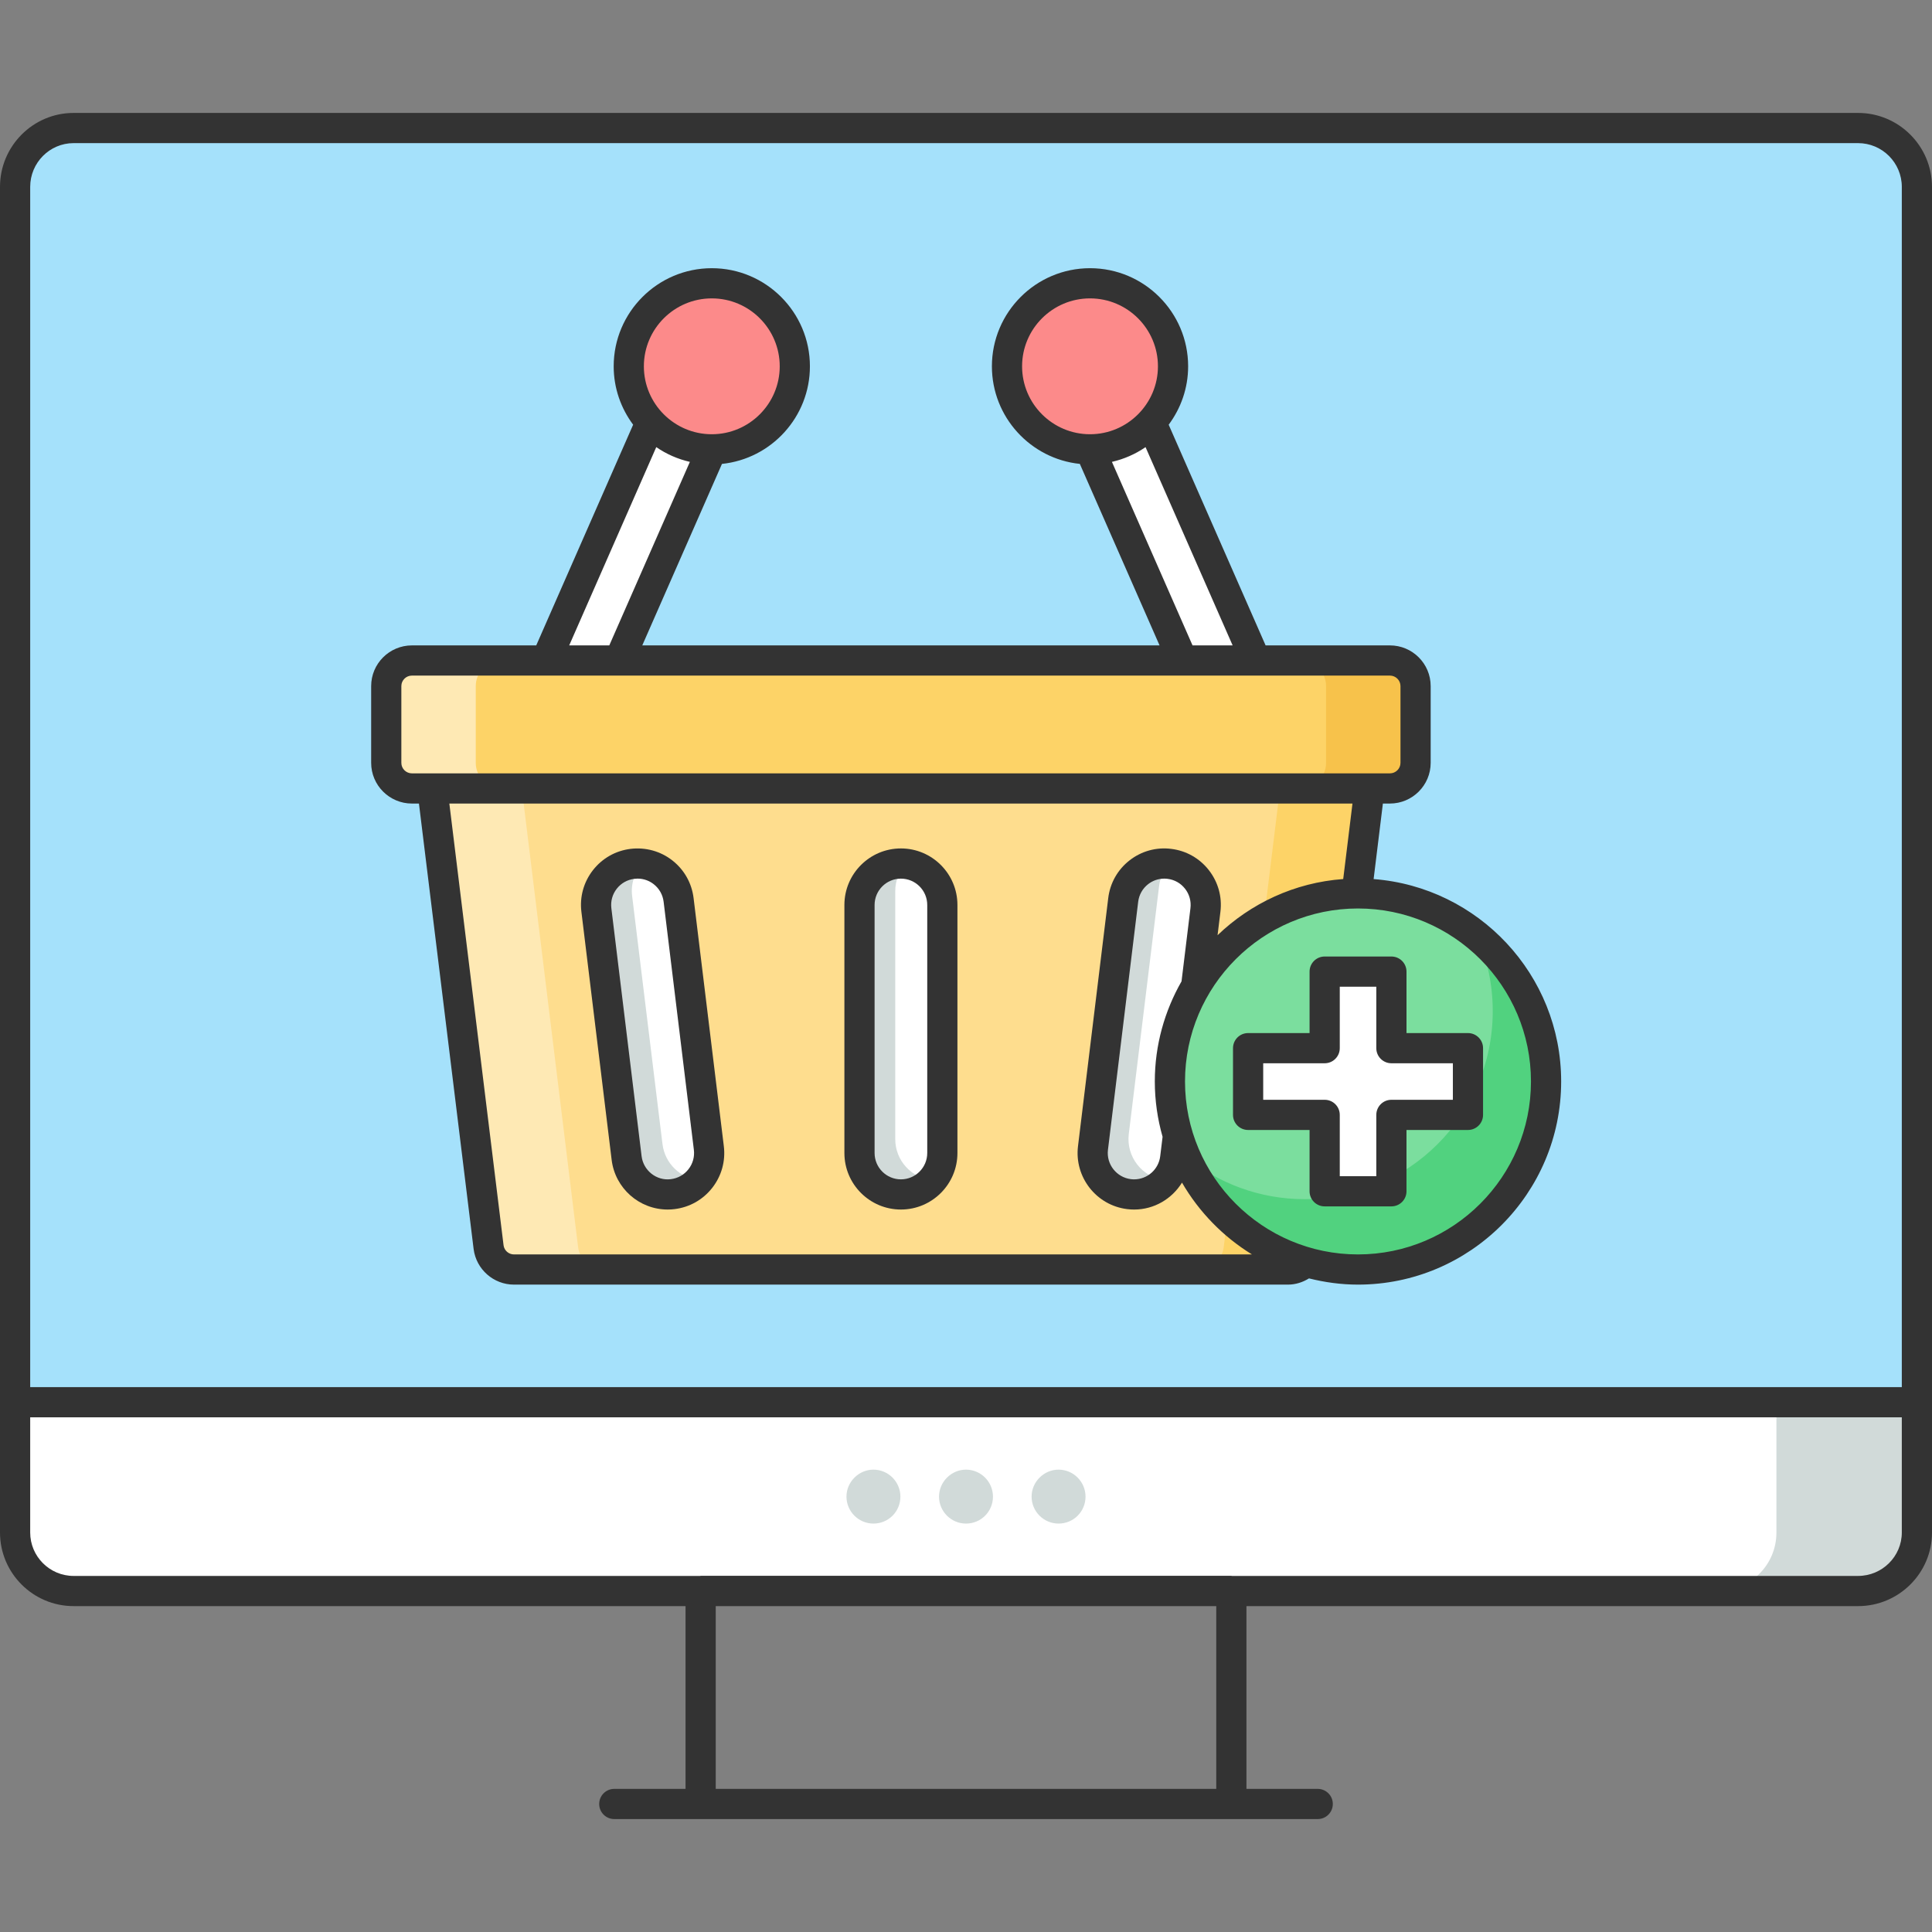
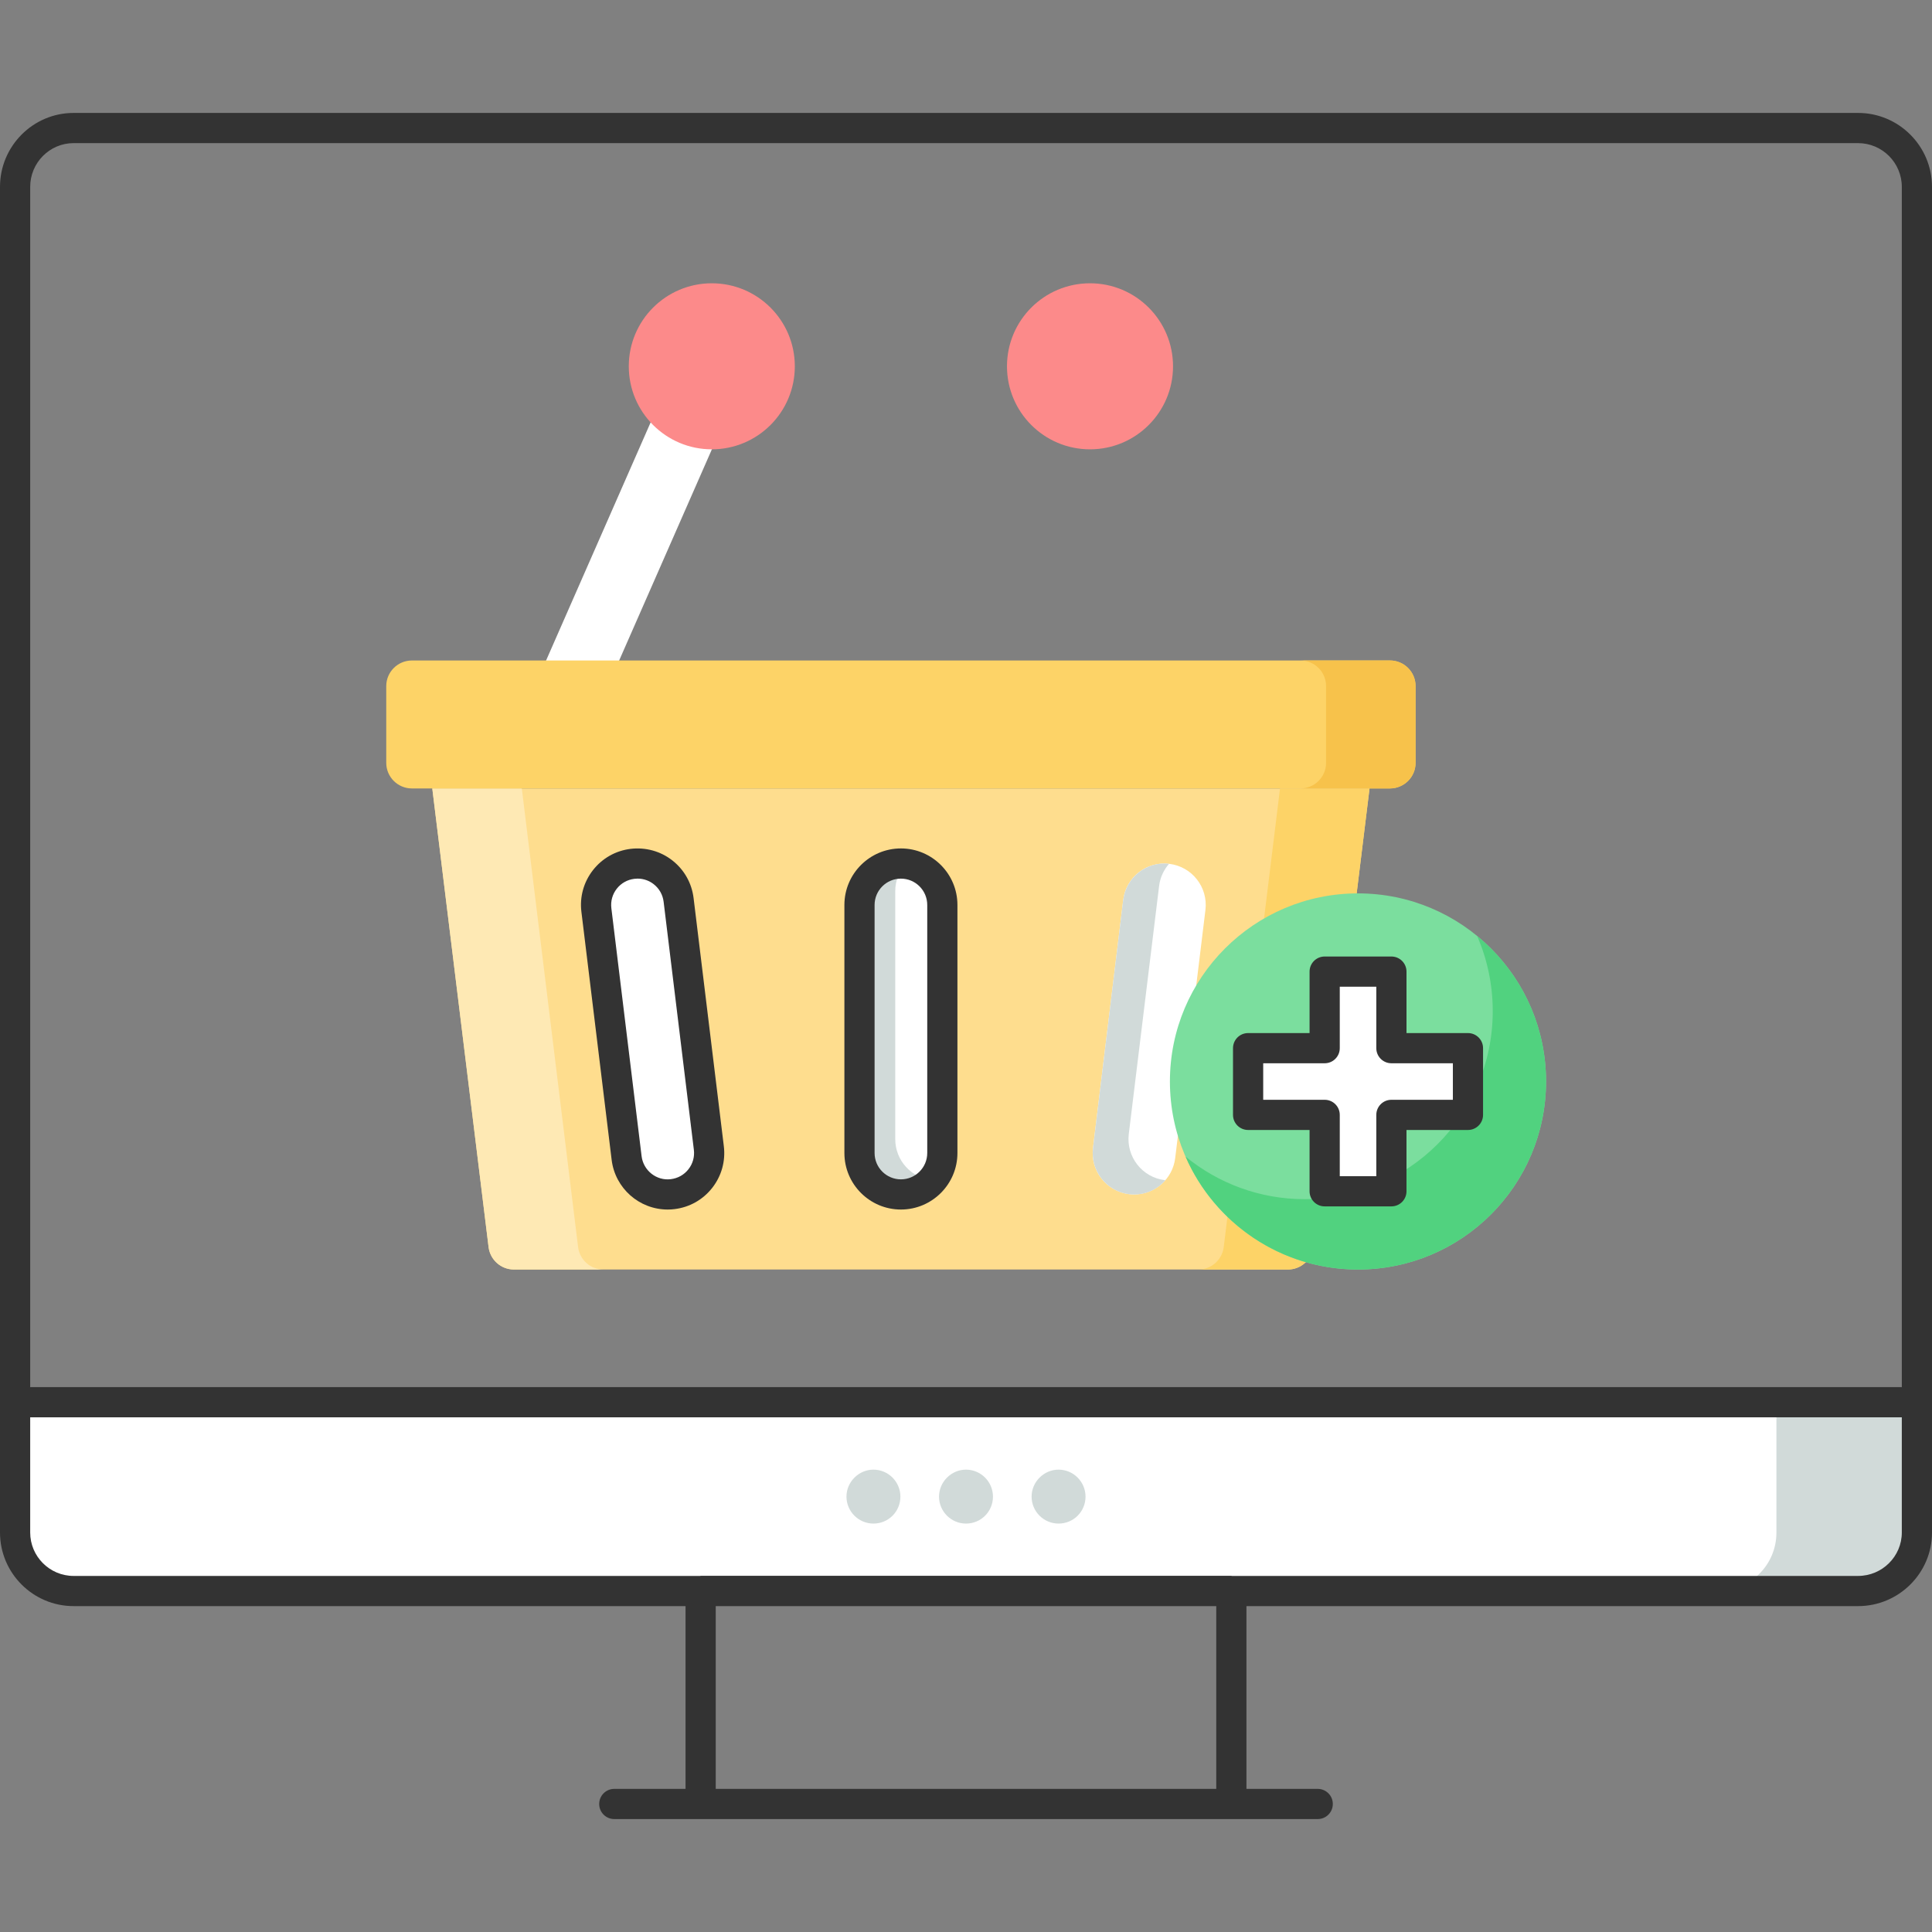
<svg xmlns="http://www.w3.org/2000/svg" width="64px" height="64px" viewBox="0 0 512 512" id="Layer_1" version="1.1" xml:space="preserve" fill="#000000">
  <rect x="0" y="0" width="512" height="512" fill="#808080" stroke="none" />
  <g id="SVGRepo_bgCarrier" stroke-width="0" />
  <g id="SVGRepo_tracerCarrier" stroke-linecap="round" stroke-linejoin="round" />
  <g id="SVGRepo_iconCarrier">
    <g id="_x30_5_Add_To_Cart">
      <g>
        <g>
          <g>
            <g>
              <g>
                <g>
                  <path d="M3.999,371.598v34.532c0,8.587,6.921,15.509,15.508,15.509h472.898 c8.586,0,15.595-6.922,15.595-15.509v-34.532H3.999z" style="fill:#FFFFFF;" />
                </g>
              </g>
              <g>
                <g>
                  <path d="M455.243,421.609h37.312c8.536,0,15.445-6.91,15.445-15.445v-34.565h-37.23v34.565 C470.77,414.699,463.859,421.609,455.243,421.609z" style="fill:#D1DAD9;" />
                </g>
              </g>
              <g>
                <g>
-                   <path d="M508.041,49.489v322.109H4.04V49.489c0-8.535,6.91-15.527,15.445-15.527h472.948 C500.969,33.963,508.041,40.954,508.041,49.489z" style="fill:#A5E1FB;" />
-                 </g>
+                   </g>
              </g>
              <path d="M492.405,29.929H19.506C8.751,29.929,0,38.719,0,49.525v322.074v34.53 c0,10.759,8.751,19.509,19.506,19.509h162.17v48.434h-18.884c-2.211,0-4,1.789-4,4s1.789,4,4,4h22.885H326.32h22.889 c2.211,0,4-1.789,4-4s-1.789-4-4-4h-18.888v-48.434h162.084c10.806,0,19.595-8.751,19.595-19.509v-34.53V49.525 C512,38.719,503.21,29.929,492.405,29.929z M8.001,49.525c0-6.395,5.161-11.595,11.505-11.595h472.899 c6.395,0,11.595,5.2,11.595,11.595v318.074H8.001V49.525z M322.32,474.072H189.676v-48.434H322.32V474.072z M503.999,406.129 c0,6.344-5.2,11.509-11.595,11.509H326.476c-0.055-0.002-0.101-0.031-0.155-0.031H185.676c-0.055,0-0.101,0.029-0.155,0.031 H19.506c-6.344,0-11.505-5.165-11.505-11.509v-30.53H504v30.53H503.999z" style="fill:#333333;" />
            </g>
          </g>
          <g>
            <g>
              <path d="M238.617,396.618c0,3.971-3.178,7.147-7.148,7.147c-3.897,0-7.145-3.176-7.145-7.147 c0-3.898,3.248-7.147,7.145-7.147C235.439,389.472,238.617,392.72,238.617,396.618z" style="fill:#D1DAD9;" />
            </g>
            <g>
              <path d="M263.146,396.618c0,3.971-3.178,7.147-7.148,7.147c-3.897,0-7.145-3.176-7.145-7.147 c0-3.898,3.248-7.147,7.145-7.147C259.969,389.472,263.146,392.72,263.146,396.618z" style="fill:#D1DAD9;" />
            </g>
            <g>
              <path d="M287.676,396.618c0,3.971-3.178,7.147-7.148,7.147c-3.897,0-7.145-3.176-7.145-7.147 c0-3.898,3.248-7.147,7.145-7.147C284.498,389.472,287.676,392.72,287.676,396.618z" style="fill:#D1DAD9;" />
            </g>
          </g>
        </g>
        <g>
          <g>
            <g>
              <path d="M152.062,189.223c-1.229,0-2.428-0.253-3.56-0.752c-2.168-0.952-3.837-2.694-4.696-4.9 c-0.862-2.206-0.81-4.613,0.142-6.781l34.369-78.269c1.416-3.224,4.606-5.306,8.121-5.306c1.229,0,2.428,0.253,3.56,0.752 c2.168,0.952,3.837,2.694,4.696,4.9c0.862,2.206,0.81,4.613-0.142,6.781l-34.369,78.269 C158.767,187.141,155.581,189.223,152.062,189.223z" style="fill:#FFFFFF;" />
              <circle cx="188.635" cy="97.075" r="22.002" style="fill:#FC8A8A;" />
            </g>
            <g>
-               <path d="M325.439,189.223c-3.519,0-6.705-2.081-8.121-5.306l-34.373-78.269 c-0.952-2.168-1.004-4.575-0.142-6.781c0.859-2.206,2.528-3.948,4.696-4.9c1.129-0.499,2.327-0.752,3.557-0.752 c3.522,0,6.712,2.085,8.125,5.306l34.373,78.269c0.952,2.168,1.004,4.575,0.142,6.781c-0.859,2.206-2.528,3.948-4.696,4.9 C327.87,188.969,326.672,189.223,325.439,189.223z" style="fill:#FFFFFF;" />
              <circle cx="288.863" cy="97.075" r="22.002" style="fill:#FC8A8A;" />
            </g>
          </g>
          <g>
            <g>
              <path d="M362.941,208.946l-14.921,121.57c-0.44,3.401-3.321,5.921-6.721,5.921H136.202 c-3.401,0-6.281-2.52-6.721-5.921l-14.921-121.57H362.941z" style="fill:#FEDD8E;" />
            </g>
            <g>
              <path d="M159.924,336.437h-23.722c-3.401,0-6.281-2.52-6.721-5.921l-14.921-121.57h23.722l14.922,121.57 C153.643,333.916,156.523,336.437,159.924,336.437z" style="fill:#FEE9B4;" />
            </g>
            <g>
              <path d="M362.941,208.946l-14.921,121.57c-0.44,3.401-3.32,5.921-6.72,5.921h-23.723 c3.401,0,6.281-2.52,6.721-5.921l14.921-121.57H362.941z" style="fill:#FDD367;" />
            </g>
            <g>
              <g>
                <g>
                  <path d="M176.943,316.54c-5.471,0-10.202-4.081-10.881-9.648l-8.015-65.741 c-0.736-6.017,3.548-11.492,9.566-12.224c6.025-0.75,11.492,3.548,12.224,9.566l8.015,65.741 c0.736,6.017-3.548,11.492-9.566,12.224C177.837,316.515,177.386,316.54,176.943,316.54z" style="fill:#FFFFFF;" />
                </g>
              </g>
              <g>
                <g>
                  <path d="M300.561,316.54c-0.443,0-0.89-0.025-1.344-0.082c-6.017-0.733-10.302-6.203-9.566-12.224 l8.011-65.741c0.733-6.017,6.193-10.313,12.224-9.566c6.017,0.733,10.302,6.203,9.566,12.224l-8.011,65.741 C310.767,312.46,306.032,316.54,300.561,316.54z" style="fill:#FFFFFF;" />
                </g>
              </g>
              <g>
                <g>
                  <path d="M238.751,316.54c-6.064,0-10.977-4.913-10.977-10.977v-65.741 c0-6.064,4.913-10.977,10.977-10.977s10.977,4.913,10.977,10.977v65.741C249.729,311.627,244.815,316.54,238.751,316.54z" style="fill:#FFFFFF;" />
                </g>
              </g>
            </g>
            <g>
              <g>
                <g>
-                   <path d="M185.206,312.755c-1.721,2-4.161,3.361-6.921,3.721c-0.44,0.04-0.88,0.08-1.36,0.08 c-5.441,0-10.201-4.08-10.881-9.681l-8.001-65.725c-0.72-6.001,3.56-11.481,9.56-12.241c0.88-0.12,1.72-0.12,2.521,0 c-1.96,2.28-3,5.32-2.601,8.561l8.041,65.726C176.206,308.354,180.286,312.195,185.206,312.755z" style="fill:#D1DAD9;" />
-                 </g>
+                   </g>
              </g>
              <g>
                <g>
                  <path d="M308.696,312.755h0.16c-2.04,2.361-5.04,3.8-8.281,3.8c-0.44,0-0.92-0.04-1.359-0.08 c-6.001-0.76-10.281-6.201-9.561-12.241l8.001-65.726c0.761-6.001,6.161-10.281,12.161-9.6c-1.4,1.6-2.361,3.6-2.64,5.88 l-8.041,65.765C298.416,306.554,302.696,312.035,308.696,312.755z" style="fill:#D1DAD9;" />
                </g>
              </g>
              <g>
                <g>
                  <path d="M247.051,312.795c-2.04,2.32-5,3.76-8.281,3.76c-6.081,0-11.001-4.92-11.001-11.001v-65.725 c0-6.081,4.92-11.001,11.001-11.001c0.4,0,0.84,0.04,1.24,0.08c-1.72,1.92-2.76,4.48-2.76,7.241v65.725 C237.25,307.554,241.53,312.155,247.051,312.795z" style="fill:#D1DAD9;" />
                </g>
              </g>
            </g>
            <g>
              <path d="M375.141,181.813v20.356c0,3.733-3.046,6.778-6.808,6.778H109.168 c-3.762,0-6.808-3.046-6.808-6.778v-20.356c0-3.733,3.046-6.778,6.808-6.778h259.165 C372.096,175.035,375.141,178.081,375.141,181.813z" style="fill:#FDD367;" />
            </g>
            <g>
-               <path d="M132.922,208.946H109.16c-3.761,0-6.801-3.04-6.801-6.76v-20.362c0-3.76,3.04-6.8,6.801-6.8 h23.762c-3.76,0-6.84,3.04-6.84,6.8v20.362C126.081,205.906,129.162,208.946,132.922,208.946z" style="fill:#FEE9B4;" />
-             </g>
+               </g>
            <g>
              <path d="M375.141,181.824v20.362c0,3.72-3.04,6.76-6.8,6.76h-23.722c3.76,0,6.8-3.04,6.8-6.76v-20.362 c0-3.76-3.04-6.8-6.8-6.8h23.722C372.101,175.023,375.141,178.064,375.141,181.824z" style="fill:#F7C24B;" />
            </g>
          </g>
          <g>
            <g>
              <g>
                <g>
                  <g>
                    <circle cx="359.88" cy="286.596" r="49.841" style="fill:#7BDE9E;" />
                  </g>
                </g>
              </g>
              <g>
                <g>
                  <g>
                    <path d="M409.713,286.592c0,27.523-22.322,49.845-49.845,49.845 c-20.441,0-38.003-12.321-45.684-29.923c8.6,7.041,19.601,11.281,31.563,11.281c27.522,0,49.844-22.322,49.844-49.844 c0-7.081-1.481-13.801-4.12-19.882C402.632,257.19,409.713,271.071,409.713,286.592z" style="fill:#51D27F;" />
                  </g>
                </g>
              </g>
            </g>
            <g>
              <g>
                <g>
                  <g>
                    <polygon points="389.025,277.775 389.025,295.458 368.734,295.458 368.734,315.704 351.051,315.704 351.051,295.458 330.76,295.458 330.76,277.775 351.051,277.775 351.051,257.485 368.734,257.485 368.734,277.775 " style="fill:#FFFFFF;" />
                    <g>
                      <path d="M238.752,224.844c-8.258,0-14.978,6.719-14.978,14.978v65.74 c0,8.259,6.719,14.978,14.978,14.978s14.978-6.719,14.978-14.978v-65.74C253.73,231.564,247.01,224.844,238.752,224.844z M245.729,305.563c0,3.848-3.129,6.977-6.977,6.977s-6.977-3.129-6.977-6.977v-65.74c0-3.848,3.129-6.977,6.977-6.977 s6.977,3.129,6.977,6.977V305.563z" style="fill:#333333;" />
                      <path d="M183.81,238.01c-0.484-3.985-2.492-7.536-5.649-10.001 c-3.157-2.465-7.102-3.516-11.028-3.055c-3.973,0.484-7.516,2.485-9.985,5.637c-2.465,3.153-3.559,7.075-3.071,11.044 l8.016,65.74c0.914,7.505,7.297,13.165,14.849,13.165c0.617,0,1.238-0.035,1.828-0.113 c3.973-0.484,7.516-2.485,9.981-5.633c2.465-3.153,3.559-7.075,3.071-11.044L183.81,238.01z M182.45,309.86 c-1.145,1.469-2.797,2.403-4.68,2.633c-3.821,0.48-7.278-2.32-7.739-6.086l-8.016-65.74 c-0.223-1.848,0.285-3.676,1.434-5.145c1.149-1.465,2.797-2.399,4.661-2.625c0.289-0.035,0.582-0.055,0.871-0.055 c1.535,0,3.024,0.512,4.254,1.473c1.473,1.149,2.406,2.805,2.633,4.661l8.016,65.744 C184.107,306.567,183.599,308.395,182.45,309.86z" style="fill:#333333;" />
-                       <path d="M364.022,232.965l2.457-20.016h1.854c5.961,0,10.809-4.836,10.809-10.782v-20.353 c0-5.942-4.848-10.778-10.809-10.778h-32.936l-25.686-58.483c3.224-4.33,5.157-9.675,5.157-15.476 c0-14.337-11.665-26.002-26.002-26.002s-26.002,11.665-26.002,26.002c0,13.425,10.229,24.506,23.303,25.861l21.126,48.099 H170.209l21.118-48.098c13.077-1.352,23.309-12.434,23.309-25.862c0-14.337-11.665-26.002-26.002-26.002 s-26.002,11.665-26.002,26.002c0,5.799,1.932,11.144,5.155,15.473l-25.68,58.486h-32.94 c-5.958,0-10.806,4.836-10.806,10.778v20.353c0,5.946,4.848,10.782,10.806,10.782h1.858l14.491,118.08 c0.695,5.364,5.29,9.407,10.688,9.407h205.095c2.052,0,3.954-0.624,5.595-1.65c4.167,1.038,8.501,1.65,12.984,1.65 c29.69,0,53.844-24.154,53.844-53.84C413.724,258.308,391.777,235.094,364.022,232.965z M270.864,97.076 c0-9.927,8.075-18.002,18.001-18.002s18.002,8.075,18.002,18.002s-8.075,18.002-18.002,18.002 S270.864,107.003,270.864,97.076z M294.671,122.402c3.24-0.743,6.253-2.079,8.909-3.91l23.079,52.543h-10.626 L294.671,122.402z M188.634,79.075c9.927,0,18.002,8.075,18.002,18.002s-8.075,18.002-18.002,18.002 s-18.002-8.075-18.002-18.002S178.708,79.075,188.634,79.075z M173.917,118.49c2.655,1.831,5.668,3.168,8.908,3.911 l-21.356,48.635h-10.624L173.917,118.49z M109.167,204.949c-1.547,0-2.805-1.246-2.805-2.781v-20.353 c0-1.531,1.258-2.778,2.805-2.778h259.166c1.547,0,2.809,1.246,2.809,2.778v20.353c0,1.535-1.262,2.781-2.809,2.781 H109.167z M136.204,332.436c-1.391,0-2.574-1.047-2.754-2.41L119.082,212.95h239.339l-2.456,20.005 c-12.889,0.934-24.5,6.453-33.298,14.881l0.756-6.2c0.488-3.973-0.606-7.895-3.071-11.044 c-2.465-3.153-6.012-5.153-9.974-5.633c-3.969-0.5-7.891,0.594-11.04,3.051c-3.157,2.465-5.161,6.016-5.645,9.997 l-8.012,65.744c-1,8.196,4.856,15.677,13.025,16.677c0.625,0.078,1.238,0.113,1.856,0.113 c5.326,0,10.025-2.845,12.679-7.134c4.504,7.773,10.896,14.325,18.543,19.03h-195.58V332.436z M308.096,301.263 l-0.628,5.148c-0.422,3.492-3.391,6.129-6.907,6.129c-0.273,0-0.551-0.012-0.859-0.051 c-3.817-0.469-6.547-3.953-6.083-7.77l8.012-65.744c0.227-1.856,1.164-3.512,2.633-4.661 c1.231-0.961,2.715-1.469,4.262-1.469c0.293,0,0.586,0.016,0.879,0.055c1.848,0.223,3.5,1.152,4.645,2.621 c1.149,1.465,1.656,3.293,1.434,5.145l-2.365,19.399c-4.474,7.837-7.081,16.873-7.081,26.531 C306.039,291.684,306.767,296.599,308.096,301.263z M359.879,332.436c-25.276,0-45.84-20.564-45.84-45.84 s20.564-45.84,45.84-45.84c25.279,0,45.844,20.564,45.844,45.84S385.159,332.436,359.879,332.436z" style="fill:#333333;" />
                      <path d="M389.026,273.775h-16.29v-16.29c0-2.211-1.789-4-4-4H351.05c-2.211,0-4,1.789-4,4v16.29 h-16.29c-2.211,0-4,1.789-4,4v17.681c0,2.211,1.789,4,4,4h16.29v16.247c0,2.211,1.789,4,4,4h17.685c2.211,0,4-1.789,4-4 v-16.247h16.29c2.211,0,4-1.789,4-4v-17.681C393.026,275.564,391.237,273.775,389.026,273.775z M385.026,291.456h-16.29 c-2.211,0-4,1.789-4,4v16.247h-9.684v-16.247c0-2.211-1.789-4-4-4h-16.29v-9.681h16.29c2.211,0,4-1.789,4-4v-16.29h9.684 v16.29c0,2.211,1.789,4,4,4h16.29V291.456z" style="fill:#333333;" />
                    </g>
                  </g>
                </g>
              </g>
            </g>
          </g>
        </g>
      </g>
    </g>
  </g>
</svg>